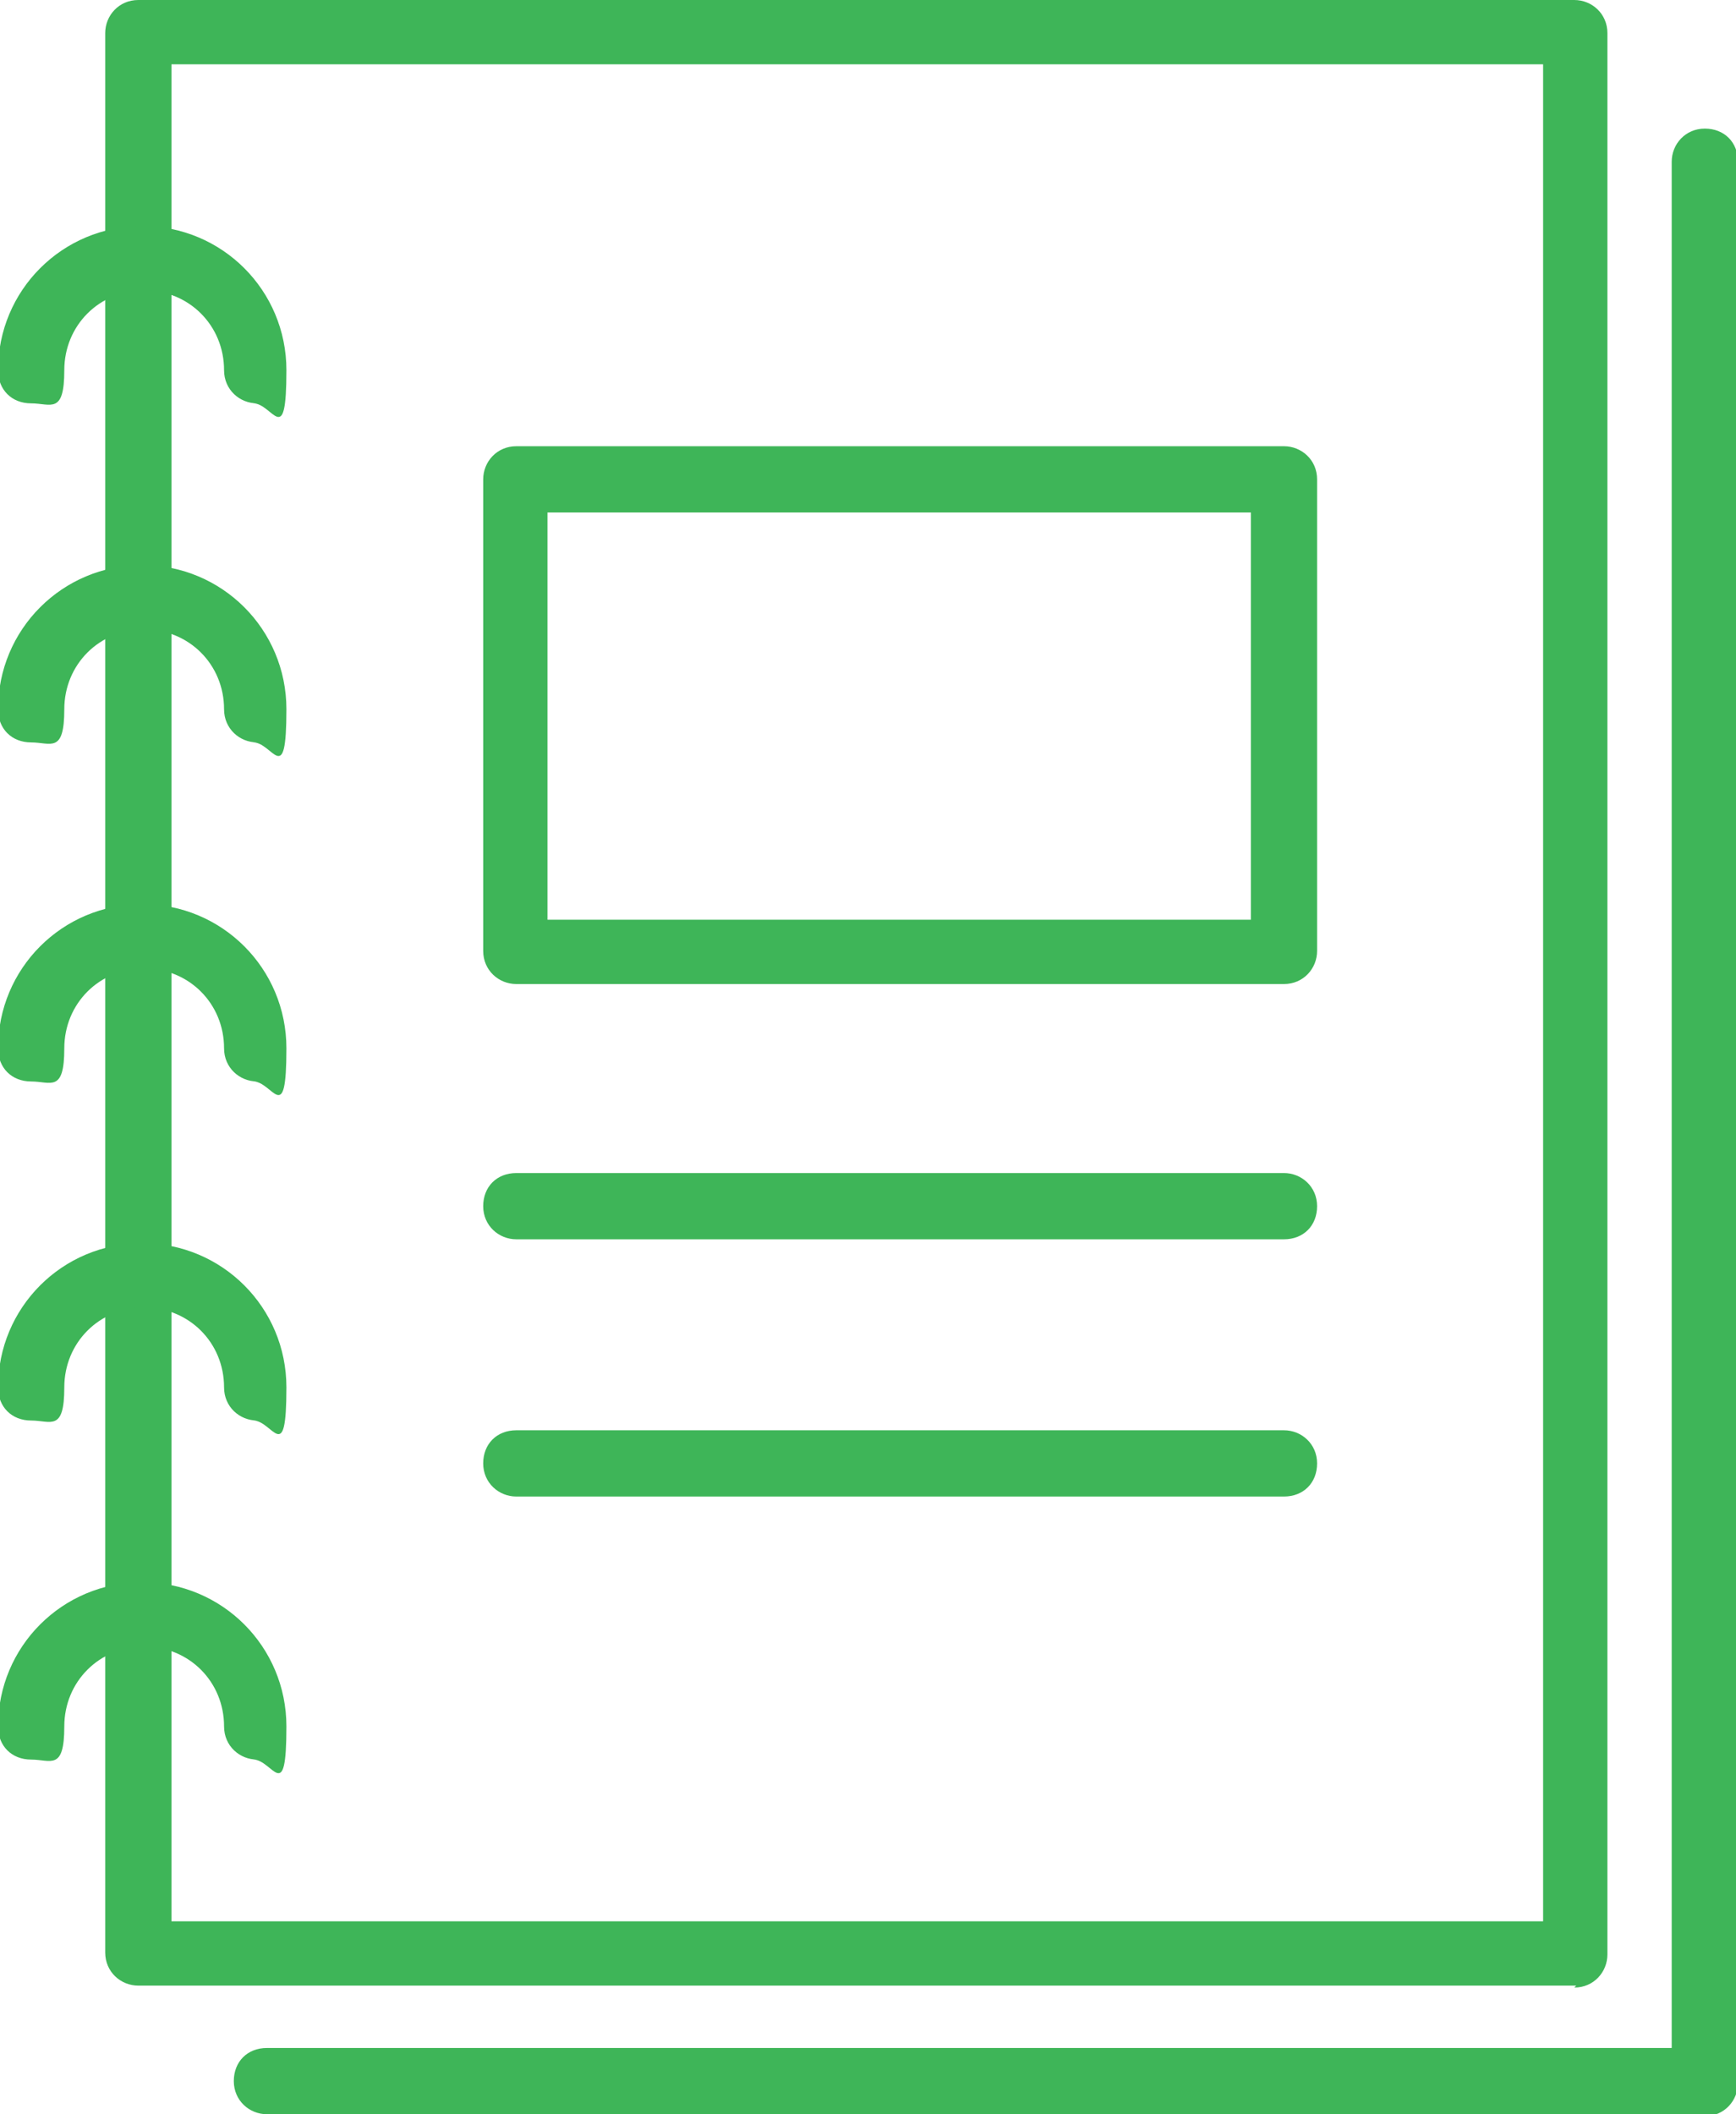
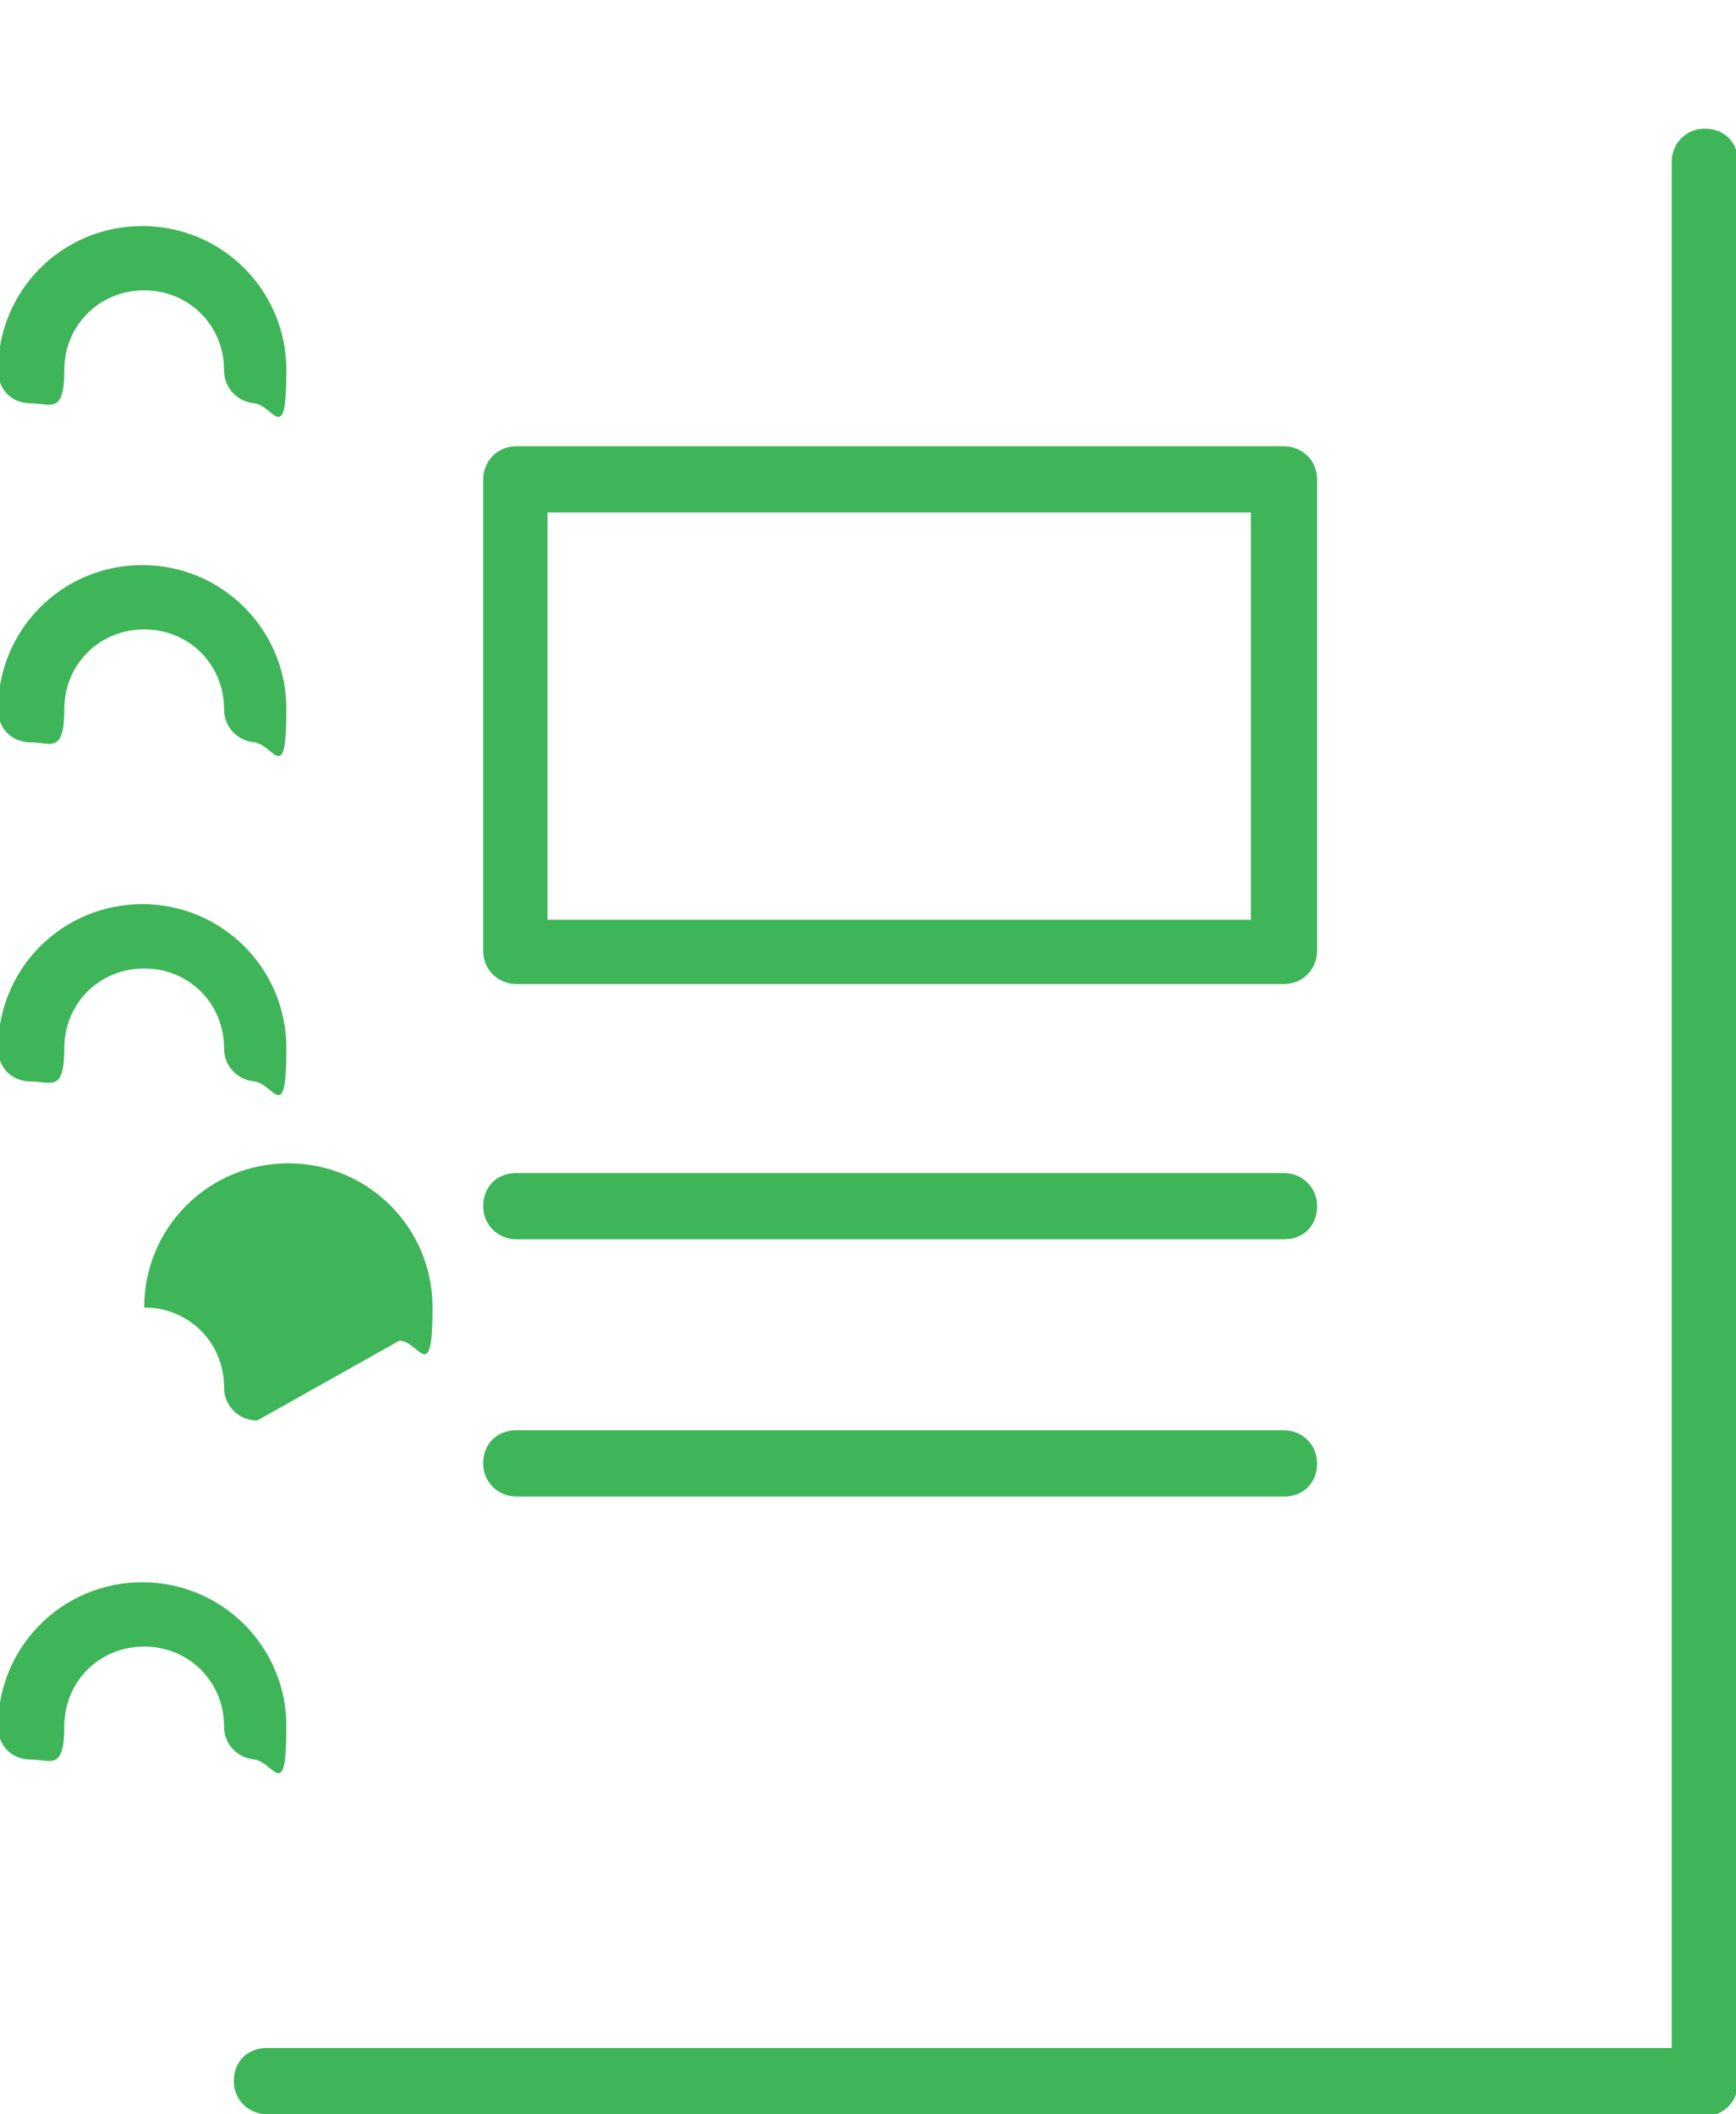
<svg xmlns="http://www.w3.org/2000/svg" version="1.1" viewBox="0 0 89.1 108.5">
  <defs>
    <style>
      .cls-1 {
        fill: #3eb558;
      }
    </style>
  </defs>
  <g>
    <g id="Camada_1">
      <g>
        <path class="cls-1" d="M87.5,108.5H13.7c-.9,0-1.7-.7-1.7-1.7s.7-1.7,1.7-1.7h72.1V8.3c0-.9.7-1.7,1.7-1.7s1.7.7,1.7,1.7v98.6c0,.9-.7,1.7-1.7,1.7Z" />
-         <path class="cls-1" d="M80.9,101.9H7.1c-.9,0-1.7-.7-1.7-1.7V1.7c0-.9.7-1.7,1.7-1.7h73.7c.9,0,1.7.7,1.7,1.7v98.6c0,.9-.7,1.7-1.7,1.7ZM8.8,98.6h70.4V3.3H8.8v95.3Z" />
        <path class="cls-1" d="M65.9,50.5H26.5c-.9,0-1.7-.7-1.7-1.7v-24.2c0-.9.7-1.7,1.7-1.7h39.4c.9,0,1.7.7,1.7,1.7v24.2c0,.9-.7,1.7-1.7,1.7ZM28.1,47.2h36.1v-20.9H28.1v20.9Z" />
        <path class="cls-1" d="M65.9,63.6H26.5c-.9,0-1.7-.7-1.7-1.7s.7-1.7,1.7-1.7h39.4c.9,0,1.7.7,1.7,1.7s-.7,1.7-1.7,1.7Z" />
        <path class="cls-1" d="M65.9,76.8H26.5c-.9,0-1.7-.7-1.7-1.7s.7-1.7,1.7-1.7h39.4c.9,0,1.7.7,1.7,1.7s-.7,1.7-1.7,1.7Z" />
        <g>
          <path class="cls-1" d="M13.2,20.7c-.9,0-1.7-.7-1.7-1.7,0-2.3-1.8-4.1-4.1-4.1s-4.1,1.8-4.1,4.1-.7,1.7-1.7,1.7-1.7-.7-1.7-1.7c0-4.1,3.3-7.4,7.4-7.4s7.4,3.3,7.4,7.4-.7,1.7-1.7,1.7Z" />
          <path class="cls-1" d="M13.2,38.1c-.9,0-1.7-.7-1.7-1.7,0-2.3-1.8-4.1-4.1-4.1s-4.1,1.8-4.1,4.1-.7,1.7-1.7,1.7-1.7-.7-1.7-1.7c0-4.1,3.3-7.4,7.4-7.4s7.4,3.3,7.4,7.4-.7,1.7-1.7,1.7Z" />
          <path class="cls-1" d="M13.2,55.5c-.9,0-1.7-.7-1.7-1.7,0-2.3-1.8-4.1-4.1-4.1s-4.1,1.8-4.1,4.1-.7,1.7-1.7,1.7-1.7-.7-1.7-1.7c0-4.1,3.3-7.4,7.4-7.4s7.4,3.3,7.4,7.4-.7,1.7-1.7,1.7Z" />
-           <path class="cls-1" d="M13.2,72.9c-.9,0-1.7-.7-1.7-1.7,0-2.3-1.8-4.1-4.1-4.1s-4.1,1.8-4.1,4.1-.7,1.7-1.7,1.7-1.7-.7-1.7-1.7c0-4.1,3.3-7.4,7.4-7.4s7.4,3.3,7.4,7.4-.7,1.7-1.7,1.7Z" />
+           <path class="cls-1" d="M13.2,72.9c-.9,0-1.7-.7-1.7-1.7,0-2.3-1.8-4.1-4.1-4.1c0-4.1,3.3-7.4,7.4-7.4s7.4,3.3,7.4,7.4-.7,1.7-1.7,1.7Z" />
          <path class="cls-1" d="M13.2,90.3c-.9,0-1.7-.7-1.7-1.7,0-2.3-1.8-4.1-4.1-4.1s-4.1,1.8-4.1,4.1-.7,1.7-1.7,1.7-1.7-.7-1.7-1.7c0-4.1,3.3-7.4,7.4-7.4s7.4,3.3,7.4,7.4-.7,1.7-1.7,1.7Z" />
        </g>
      </g>
    </g>
  </g>
</svg>